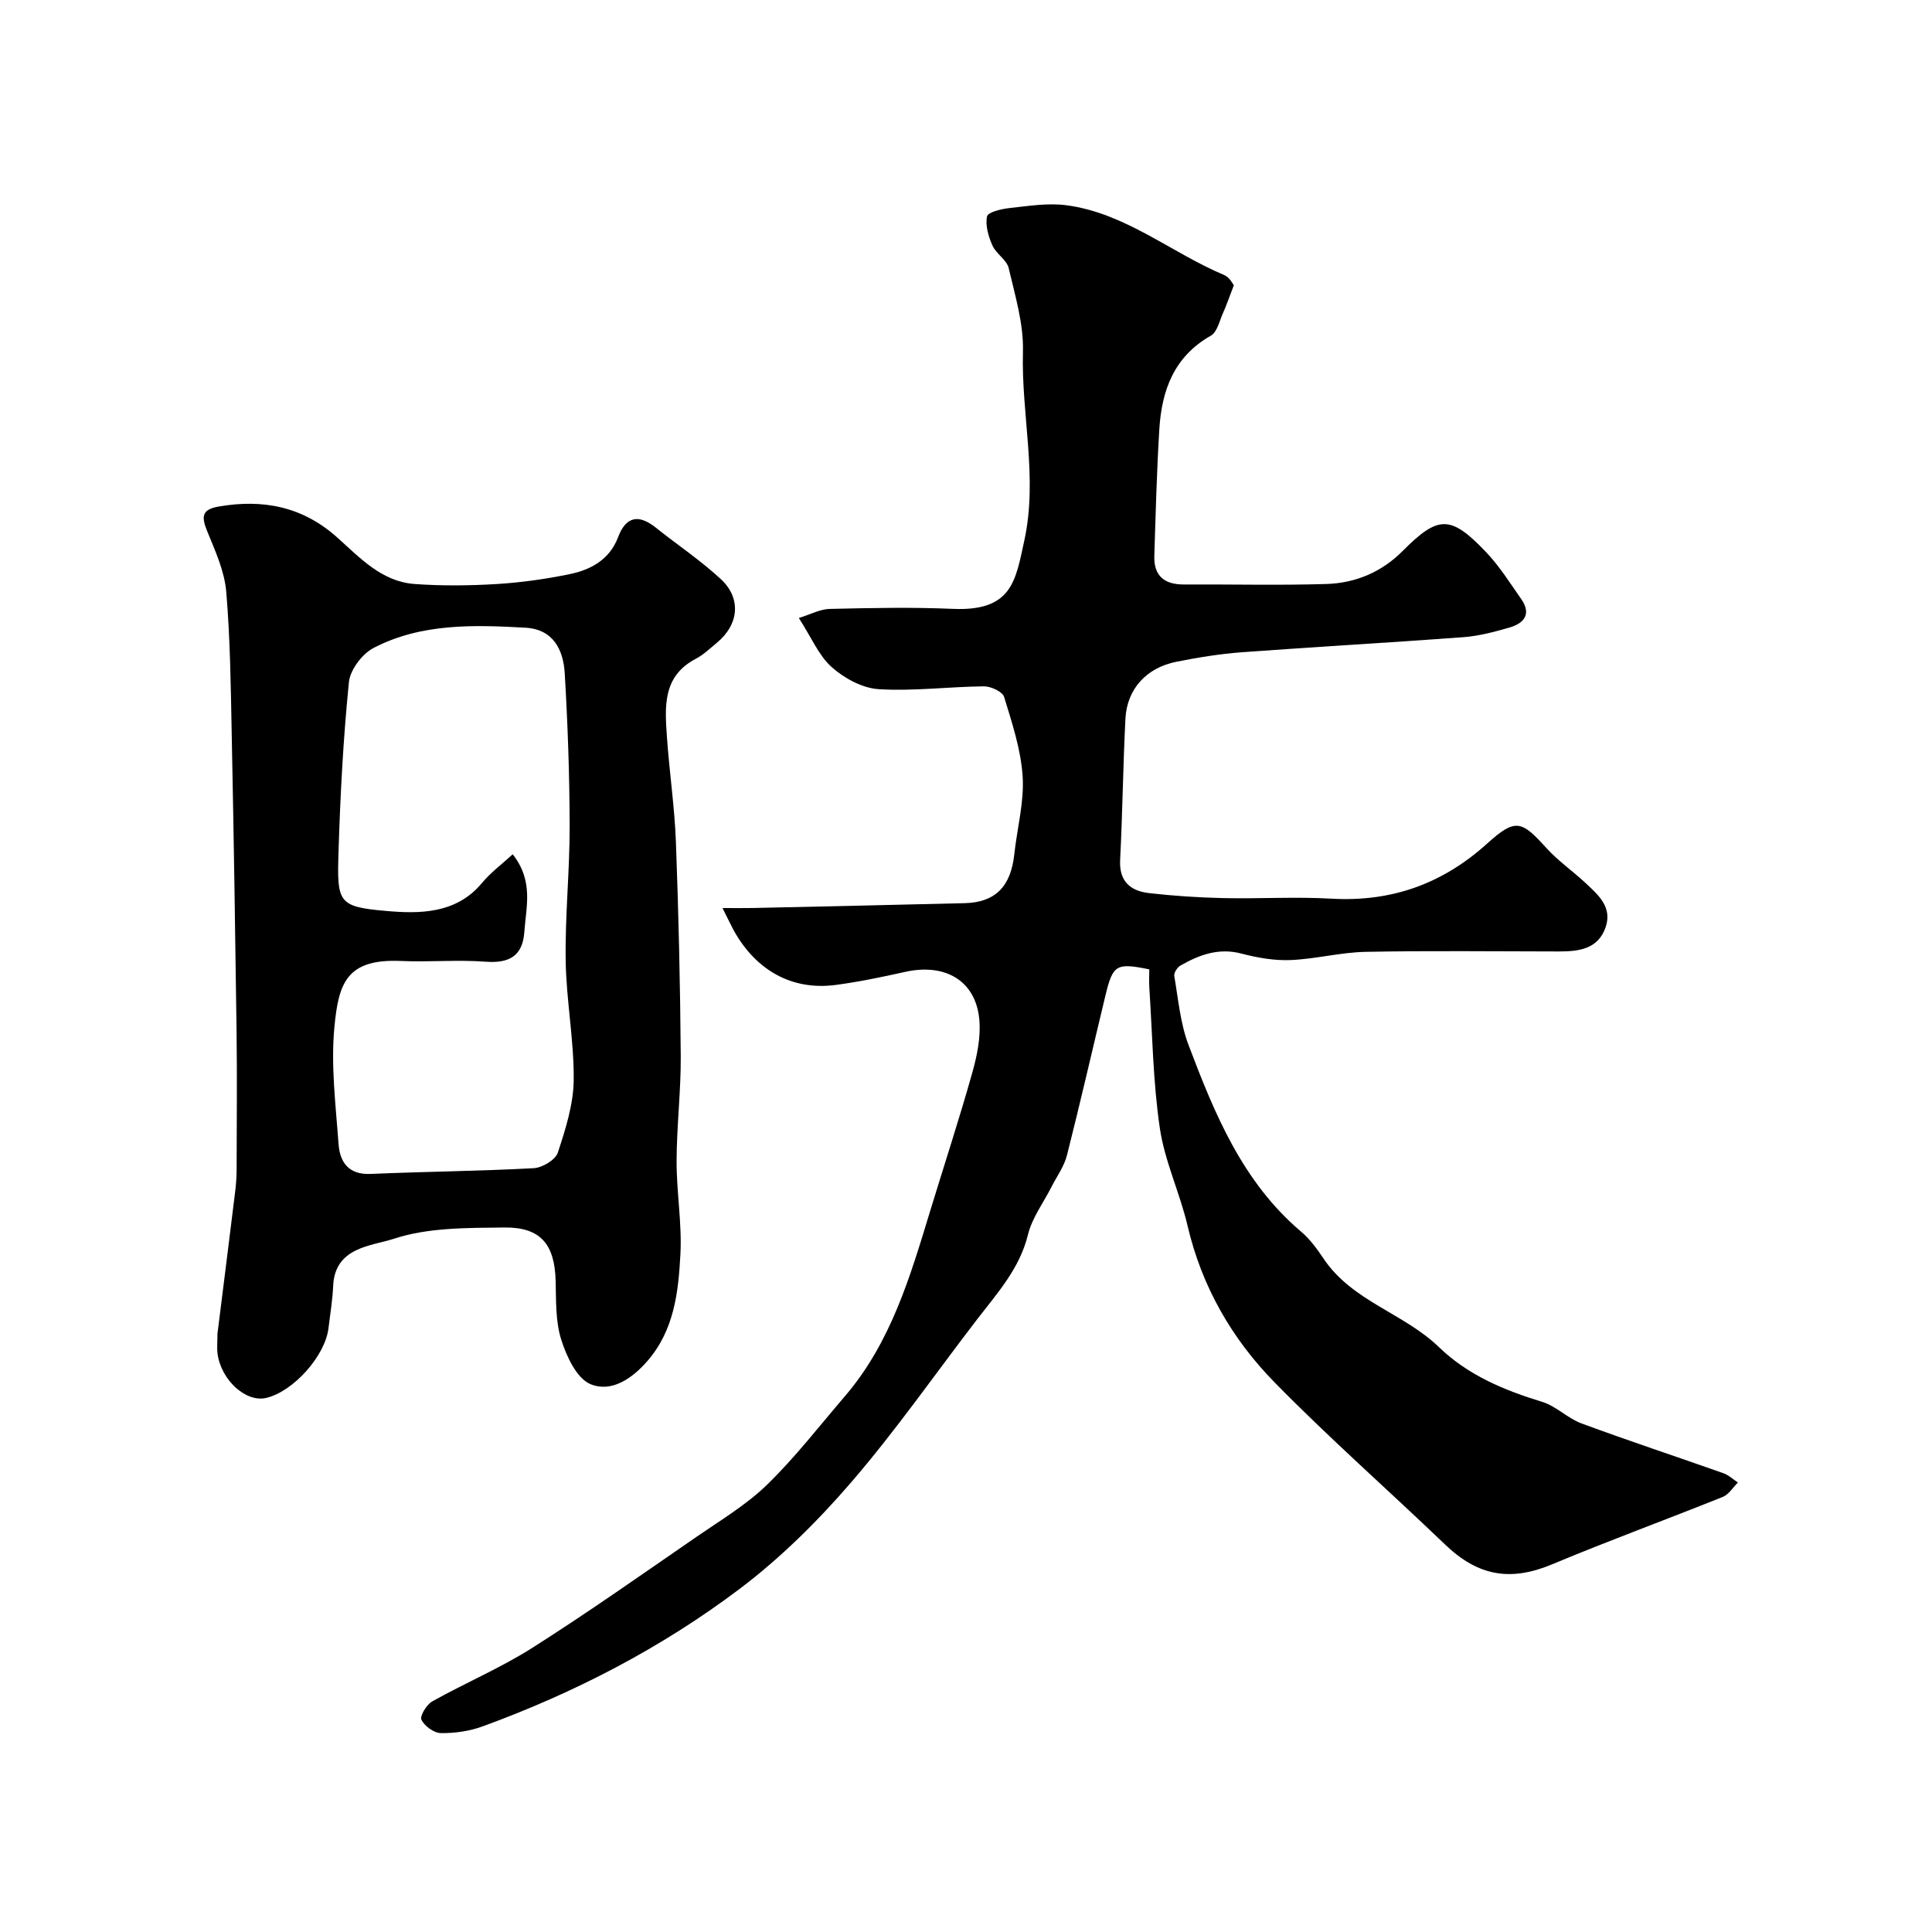
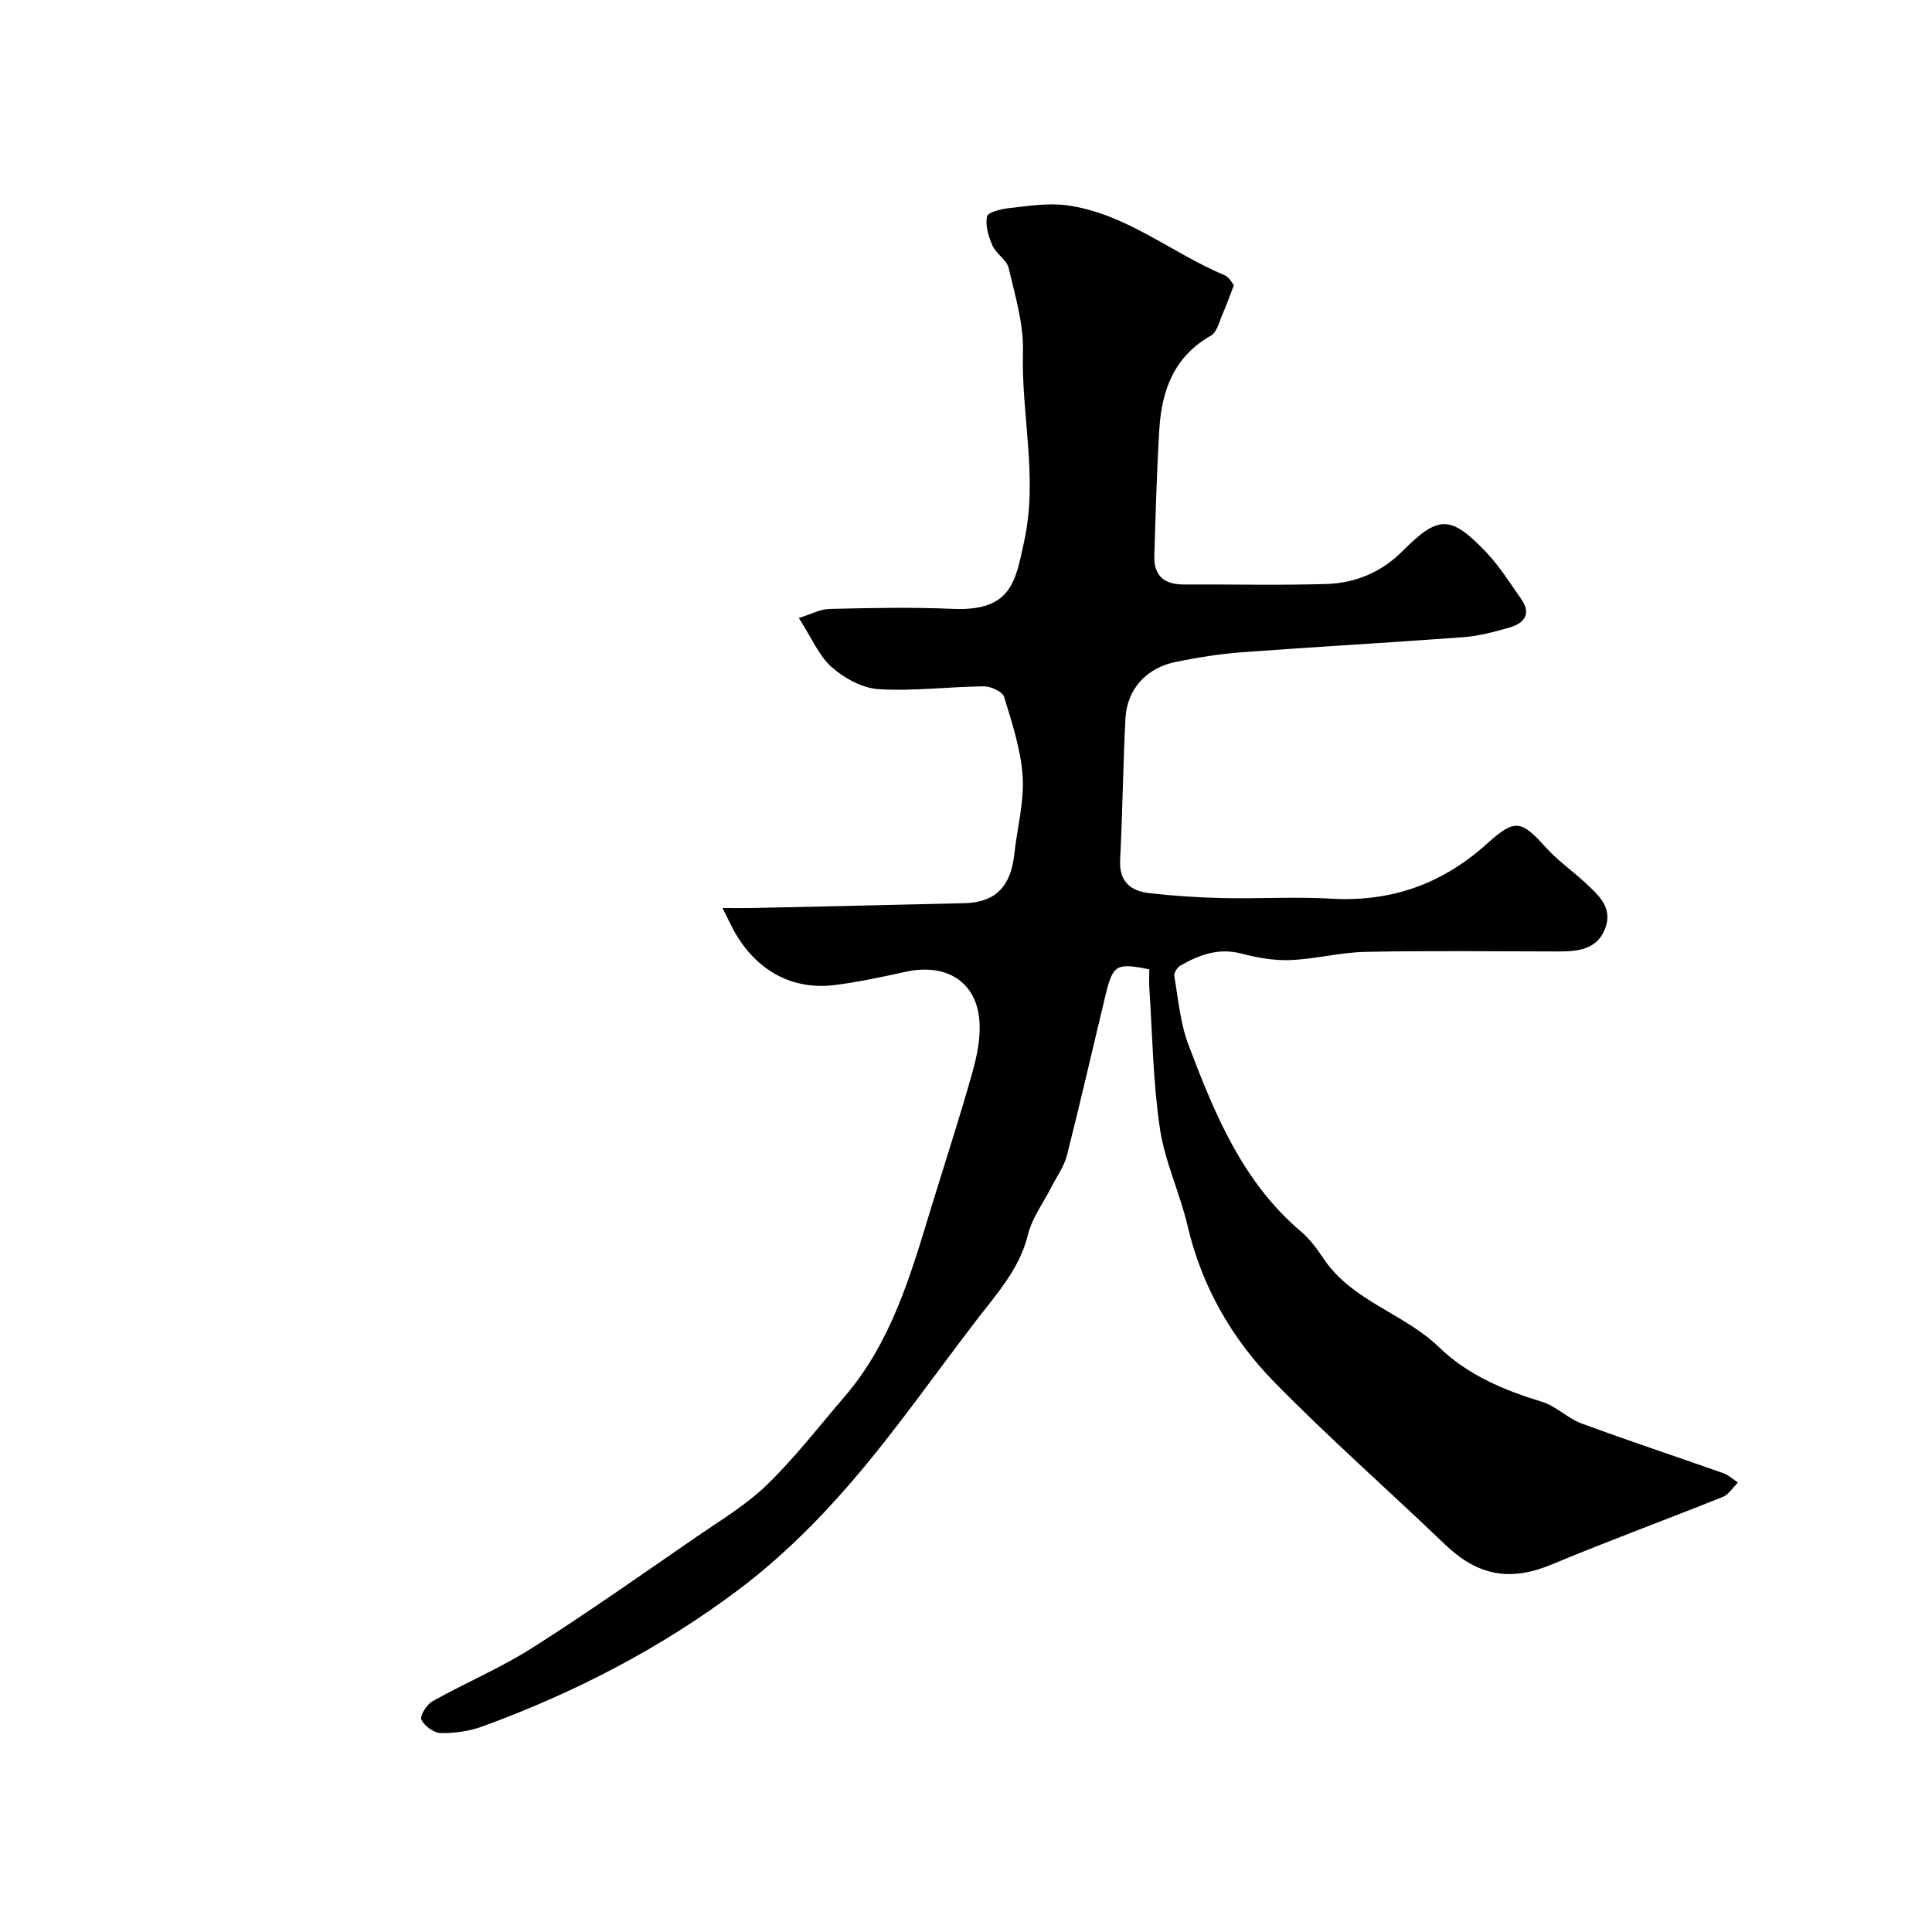
<svg xmlns="http://www.w3.org/2000/svg" enable-background="new 0 0 400 400" viewBox="0 0 400 400">
  <path d="m149.59 188c2.71 0 4.53.03 6.36-.01 14.6-.32 29.2-.64 43.79-1 6.32-.16 9.54-3.43 10.26-10.13.58-5.37 2.06-10.77 1.73-16.07-.35-5.57-2.19-11.1-3.84-16.5-.33-1.09-2.74-2.2-4.18-2.19-7.25.07-14.54 1.03-21.75.59-3.38-.2-7.14-2.24-9.75-4.56-2.69-2.38-4.19-6.1-6.82-10.18 2.42-.74 4.4-1.84 6.41-1.88 8.49-.2 17.01-.38 25.49-.01 12.25.52 12.96-5.8 14.77-14.08 2.87-13.1-.64-26.1-.27-39.16.16-5.75-1.62-11.6-2.95-17.3-.4-1.72-2.59-2.95-3.36-4.68-.83-1.87-1.52-4.17-1.12-6.04.19-.89 3.01-1.55 4.69-1.73 3.88-.42 7.89-1.08 11.7-.58 12.25 1.6 21.71 9.84 32.72 14.46 1.13.47 1.84 1.96 1.98 2.12-.97 2.51-1.52 4.14-2.22 5.7-.75 1.65-1.22 3.98-2.54 4.73-7.61 4.31-10.16 11.29-10.66 19.31-.54 8.75-.76 17.53-1.04 26.29-.13 4.11 2.07 5.93 6.11 5.91 9.83-.05 19.67.2 29.49-.1 6.02-.18 11.43-2.43 15.81-6.83 7.38-7.41 9.91-7.48 17.22.17 2.8 2.93 5 6.44 7.34 9.79 2.16 3.09.59 5.01-2.44 5.88-3.11.9-6.31 1.76-9.52 2-15.29 1.14-30.6 1.99-45.89 3.12-4.54.34-9.08 1.08-13.55 1.97-6.22 1.24-10.23 5.65-10.55 11.77-.5 9.75-.6 19.52-1.1 29.27-.23 4.48 2.18 6.42 6.01 6.86 5.06.58 10.17.91 15.26 1.03 7.49.17 15.01-.31 22.49.12 12.44.71 22.99-3.07 32.23-11.41 5.84-5.27 7.08-4.81 12.24.9 2.42 2.67 5.45 4.77 8.1 7.24 2.62 2.46 5.62 4.98 4.19 9.17-1.57 4.58-5.58 5.03-9.7 5.03-13.33-.01-26.66-.18-39.99.08-5.19.1-10.36 1.49-15.56 1.7-3.37.14-6.86-.48-10.15-1.34-4.73-1.25-8.73.26-12.64 2.48-.65.37-1.38 1.51-1.27 2.16.83 4.78 1.24 9.77 2.94 14.25 5.4 14.27 11.18 28.4 23.32 38.68 1.85 1.56 3.34 3.64 4.71 5.67 5.91 8.76 16.59 11.23 23.84 18.25 5.97 5.78 13.47 8.91 21.36 11.32 2.89.88 5.26 3.4 8.13 4.46 9.74 3.6 19.6 6.85 29.38 10.31 1.1.39 2.02 1.27 3.02 1.93-1.04 1.02-1.89 2.48-3.14 2.98-11.74 4.72-23.63 9.06-35.29 13.94-8.63 3.61-15.33 2.51-22.21-4.09-11.72-11.24-23.94-21.98-35.29-33.56-8.85-9.03-15.08-19.85-18.02-32.43-1.59-6.8-4.71-13.3-5.73-20.15-1.42-9.58-1.54-19.35-2.18-29.05-.09-1.31-.01-2.63-.01-3.88-6.81-1.4-7.54-.98-9.06 5.32-2.67 11.06-5.19 22.15-7.99 33.18-.58 2.3-2.1 4.36-3.2 6.53-1.67 3.29-4.02 6.41-4.87 9.89-1.72 7.02-6.31 12.05-10.48 17.47-8.67 11.28-16.82 23.01-26.09 33.77-6.94 8.06-14.67 15.72-23.14 22.11-16.17 12.2-34.13 21.5-53.2 28.46-2.71.99-5.76 1.43-8.64 1.39-1.43-.02-3.38-1.45-4.03-2.76-.37-.76 1.07-3.15 2.25-3.81 6.84-3.83 14.14-6.91 20.74-11.1 11.55-7.34 22.75-15.24 34.03-23.01 4.98-3.43 10.27-6.59 14.56-10.76 5.81-5.66 10.81-12.14 16.11-18.32 9.48-11.06 13.48-24.67 17.6-38.21 2.92-9.57 6.04-19.09 8.75-28.72 1.01-3.58 1.81-7.48 1.46-11.11-.76-7.97-7.04-11.64-15.31-9.81-4.77 1.06-9.57 2.07-14.41 2.71-8.98 1.19-16.5-2.95-21.13-11.31-.66-1.23-1.26-2.53-2.31-4.61z" fill="#000001" />
-   <path d="m45.02 276.15c1.18-9.45 2.46-19.53 3.69-29.61.18-1.47.27-2.97.28-4.45.02-9.5.11-19-.01-28.5-.27-20.43-.59-40.87-1-61.3-.2-9.94-.3-19.9-1.14-29.79-.36-4.24-2.27-8.42-3.91-12.44-1.19-2.92-1.34-4.56 2.36-5.19 9.19-1.59 17.39.02 24.52 6.4 4.71 4.21 9.2 9.14 16.01 9.64 5.64.41 11.34.35 16.99.01 5.05-.31 10.12-1.02 15.08-2.04 4.44-.91 8.32-3 10.09-7.69 1.63-4.31 4.27-4.76 7.78-1.96 4.48 3.57 9.28 6.78 13.47 10.66 4.34 4.02 3.74 9.47-.87 13.24-1.39 1.14-2.72 2.44-4.29 3.26-6.99 3.65-6.41 10.05-5.98 16.31.5 7.21 1.58 14.39 1.85 21.61.55 14.76.89 29.53 1 44.3.05 7.27-.84 14.53-.86 21.8-.01 6.43 1.13 12.9.79 19.3-.41 7.77-1.28 15.63-6.77 22-3.2 3.72-7.52 6.65-11.83 4.87-2.86-1.18-4.97-5.74-6.07-9.21-1.21-3.81-1.05-8.11-1.16-12.21-.21-7.52-3.09-11.11-10.64-11.02-7.69.09-15.78-.01-22.91 2.35-4.49 1.48-12.15 1.66-12.51 9.71-.13 2.94-.62 5.86-.97 8.78-.69 5.77-7.3 13.15-12.92 14.45-4.17.97-9.32-3.69-10.05-9.16-.15-1.14-.02-2.33-.02-4.12zm61.13-99.28c4.38 5.57 2.76 10.9 2.41 16.06-.35 5-3.11 6.54-8.01 6.18-5.8-.44-11.66.11-17.48-.15-11.35-.51-12.97 4.64-13.83 13.62-.77 7.99.27 16.18.85 24.25.27 3.75 2.04 6.42 6.64 6.22 11.26-.49 22.53-.58 33.78-1.19 1.78-.1 4.49-1.72 4.98-3.22 1.61-4.88 3.25-10.03 3.29-15.1.07-8.19-1.53-16.39-1.66-24.59-.15-9.26.83-18.53.82-27.79-.02-10.6-.39-21.21-1.02-31.78-.29-4.83-2.36-9.09-8.11-9.42-10.74-.6-21.58-.94-31.45 4.18-2.36 1.22-4.86 4.52-5.12 7.08-1.17 11.65-1.79 23.36-2.15 35.07-.33 10.52-.15 11.43 9.71 12.3 6.79.6 14.52.73 19.91-5.69 1.85-2.24 4.25-4.02 6.44-6.03z" fill="#000001" />
</svg>